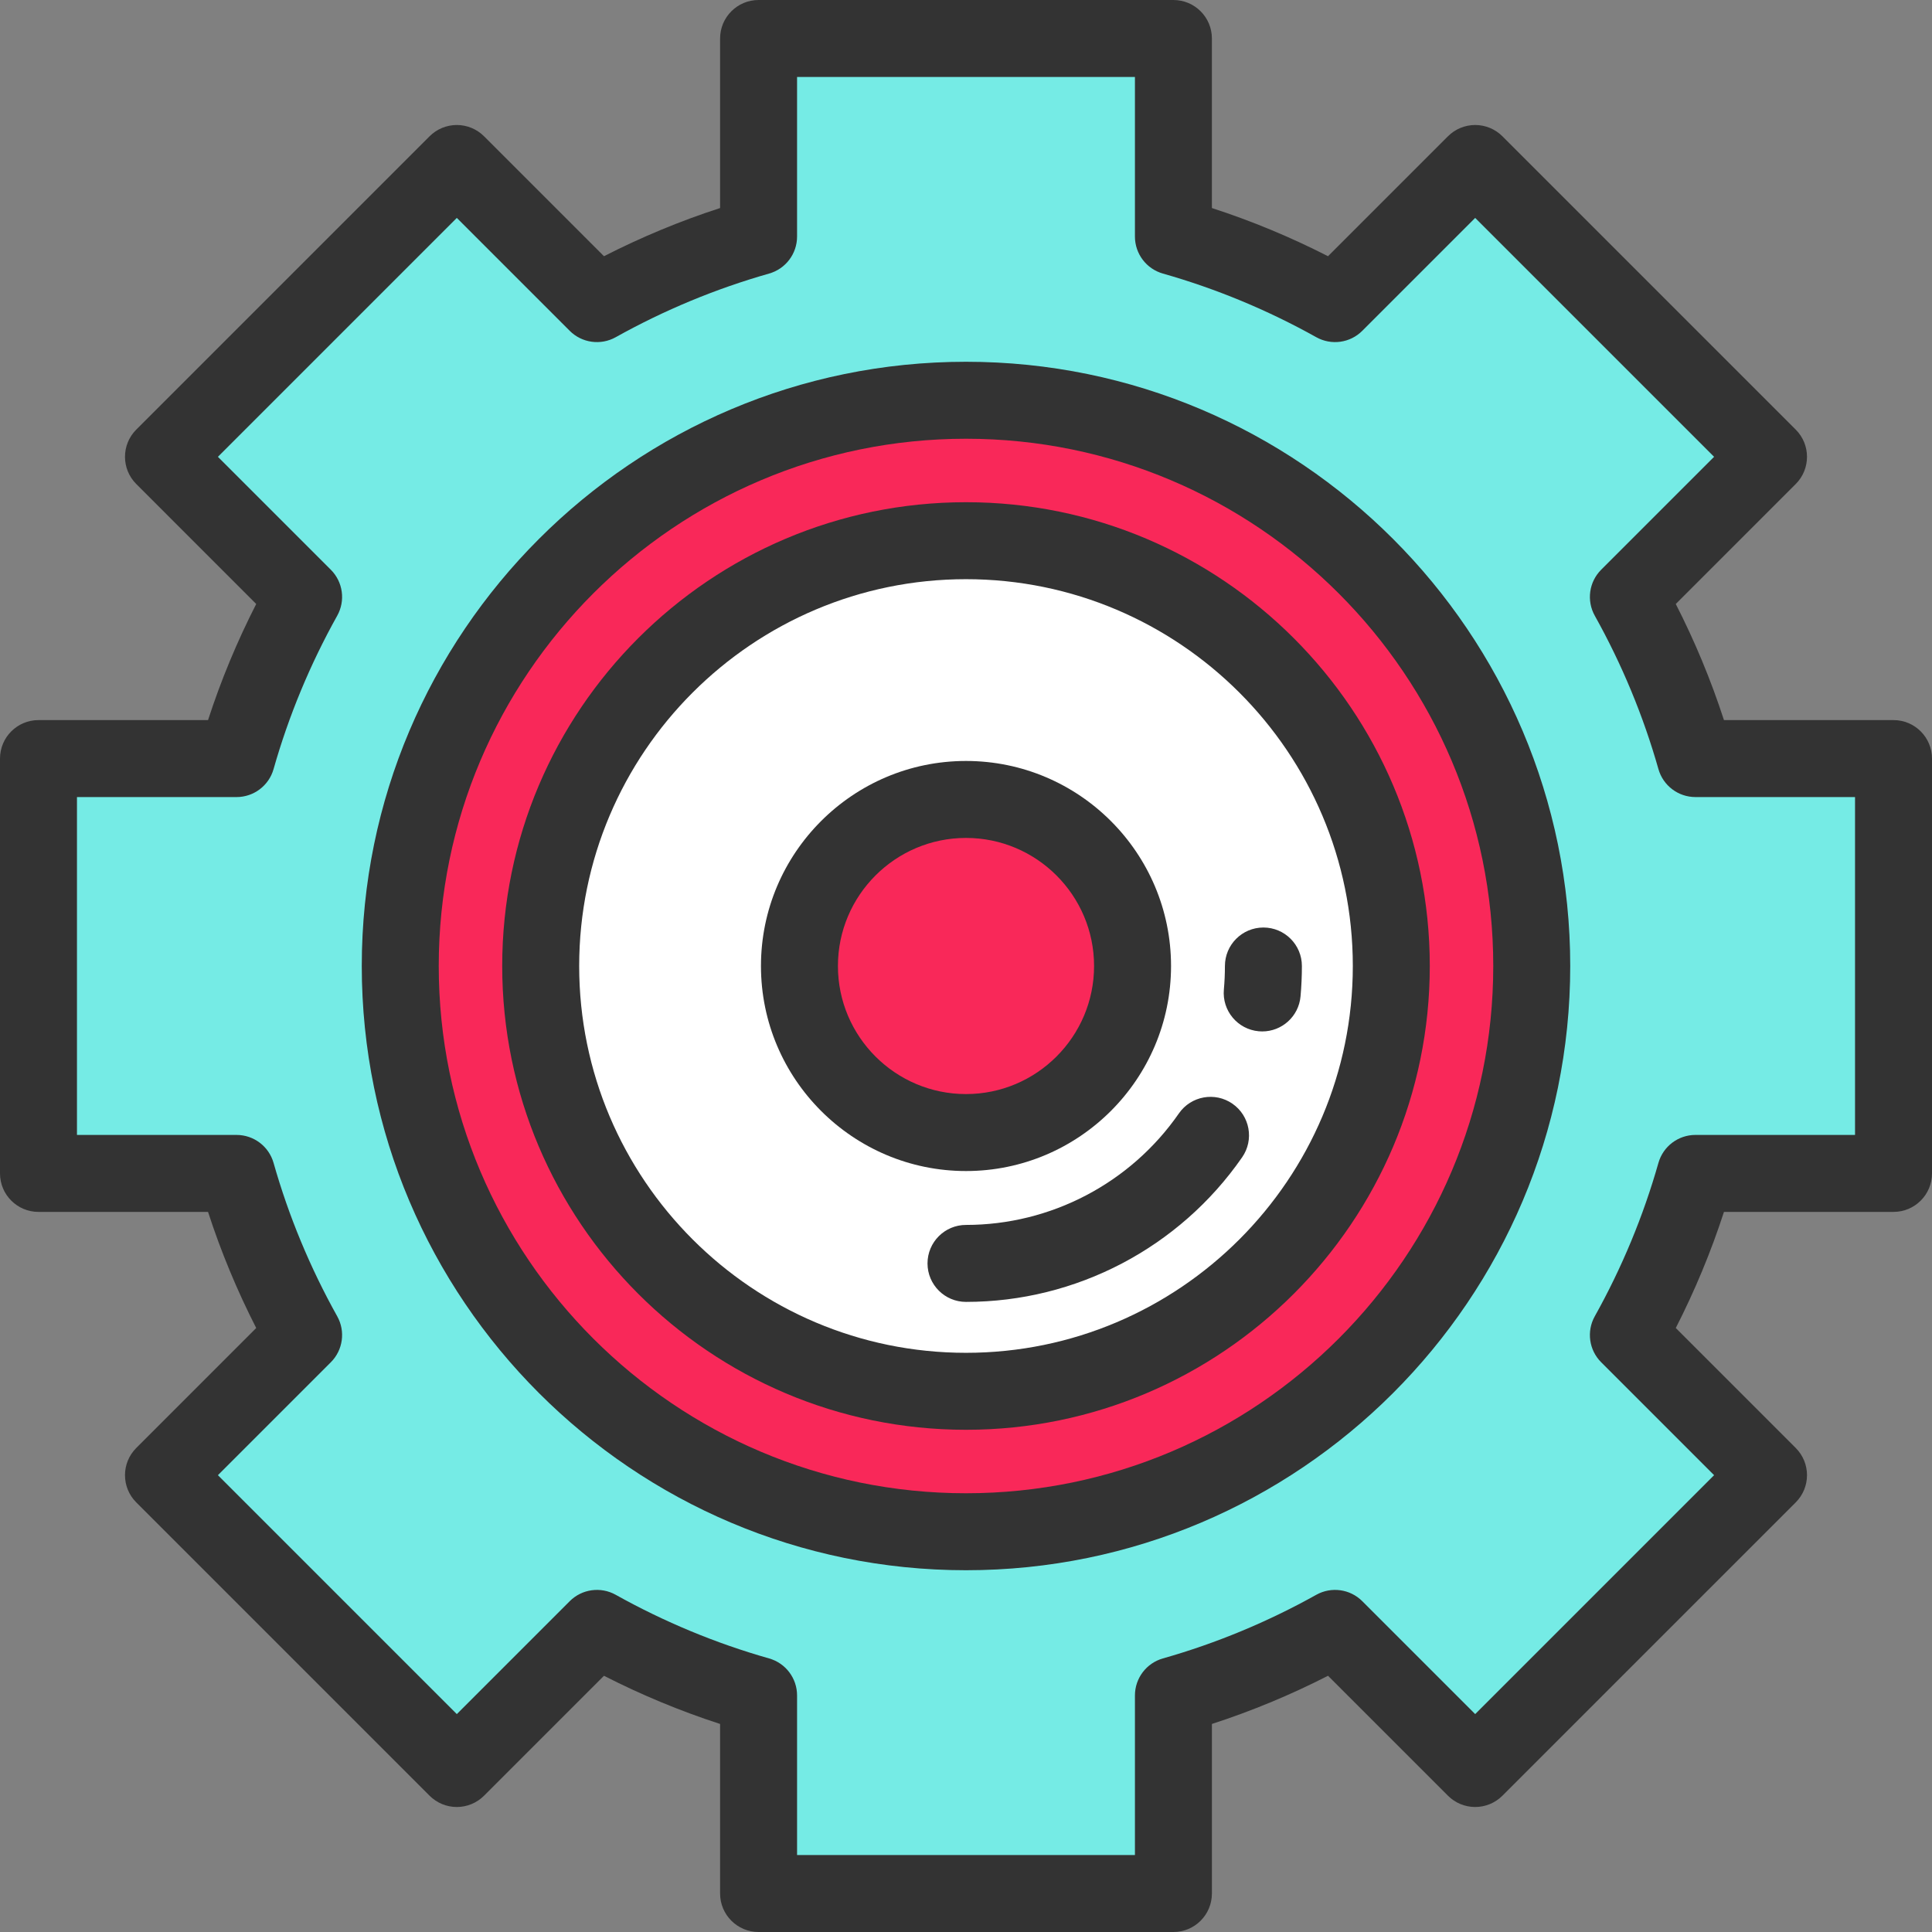
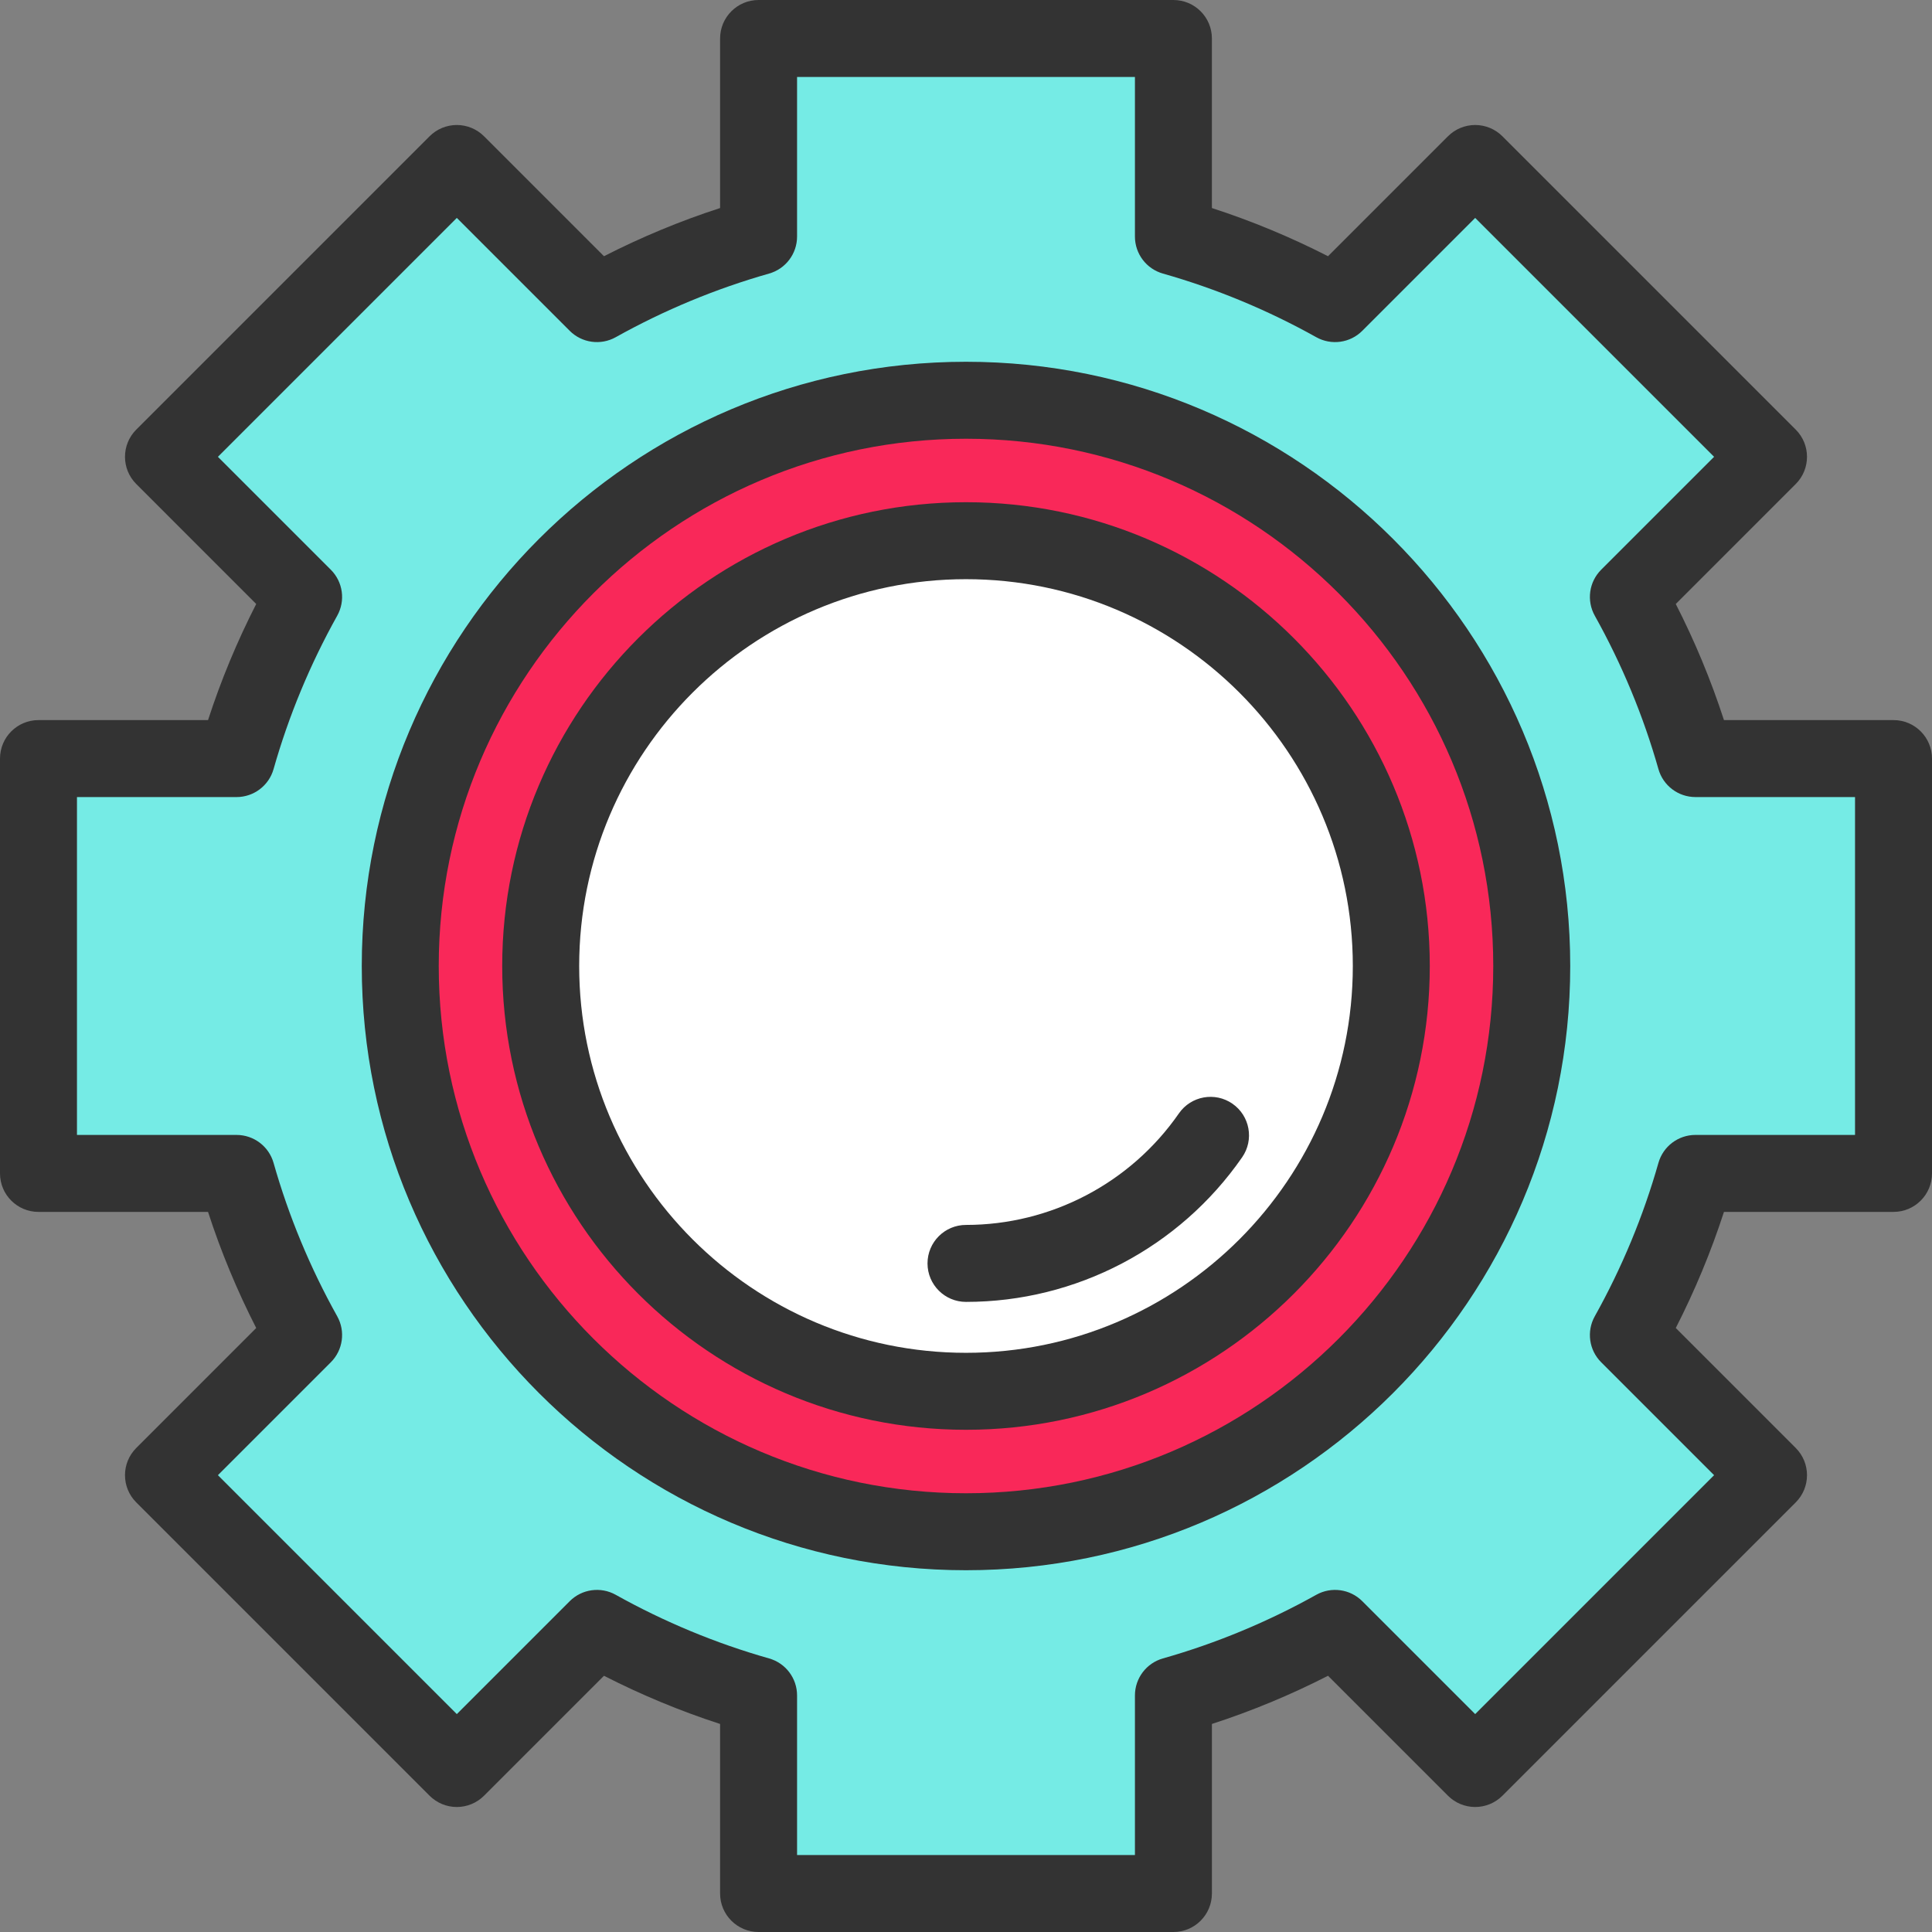
<svg xmlns="http://www.w3.org/2000/svg" version="1.1" id="Layer_1" x="0px" y="0px" viewBox="0 0 512 512" style="enable-background:new 0 0 512 512;" xml:space="preserve">
  <rect x="0" y="0" width="512" height="512" fill="#808080" stroke="none" />
  <defs>
    <style>
			.a { fill:#75EBE5; }
			.b { fill:#F92859; }

			svg:not(:hover) {
				animation: rotate 4s linear infinite;
			}

			@keyframes rotate  {
				100% {
					transform: rotate(360deg);
				}
			}
		</style>
    <style>
			@media screen and (min-width: 1000px) {
				.a { fill:#F92859; }
				.b { fill:#75EBE5; }
			}
		</style>
  </defs>
  <path class="a" d="M501.801,310.969V201.031h-52.488c-4.279-15.077-10.286-29.425-17.773-42.835l37.136-37.136  l-77.737-77.737l-37.136,37.136c-13.409-7.487-27.757-13.495-42.835-17.773V10.199H201.031v52.488  c-15.077,4.279-29.425,10.286-42.835,17.773L121.06,43.324l-77.737,77.737l37.136,37.136c-7.487,13.409-13.495,27.757-17.773,42.835  H10.199v109.936h52.488c4.279,15.077,10.286,29.425,17.773,42.835L43.324,390.94l77.737,77.737l37.136-37.136  c13.409,7.487,27.757,13.495,42.835,17.773v52.487h109.936v-52.488c15.077-4.279,29.425-10.286,42.835-17.773l37.136,37.136  l77.737-77.737l-37.136-37.136c7.487-13.409,13.495-27.757,17.773-42.835h52.487V310.969z" />
  <circle class="b" cx="256" cy="256" r="149.928" />
  <circle style="fill:#FFFFFF;" cx="256" cy="256" r="112.711" />
-   <circle style="fill:#F92859;" cx="256" cy="256" r="44.142" />
  <g>
    <path style="fill:#333333;" d="M310.969,512H201.031c-5.632,0-10.199-4.566-10.199-10.199v-44.932   c-10.548-3.424-20.848-7.698-30.771-12.77l-31.789,31.789c-1.913,1.912-4.507,2.987-7.212,2.987c-2.705,0-5.298-1.075-7.212-2.987   l-77.736-77.736c-3.983-3.983-3.983-10.441,0-14.424l31.789-31.79c-5.071-9.92-9.346-20.222-12.77-30.77H10.199   C4.567,321.168,0,316.602,0,310.969V201.031c0-5.633,4.567-10.199,10.199-10.199h44.932c3.425-10.548,7.7-20.85,12.77-30.77   l-31.789-31.79c-3.983-3.983-3.983-10.441,0-14.424l77.736-77.736c1.913-1.912,4.507-2.987,7.212-2.987   c2.705,0,5.298,1.075,7.212,2.987l31.789,31.789c9.923-5.072,20.223-9.348,30.771-12.77V10.199C190.832,4.566,195.399,0,201.031,0   h109.936c5.632,0,10.199,4.566,10.199,10.199v44.932c10.548,3.424,20.848,7.698,30.771,12.77l31.789-31.789   c1.913-1.912,4.507-2.987,7.212-2.987s5.298,1.075,7.212,2.987l77.736,77.736c3.983,3.983,3.983,10.441,0,14.424l-31.789,31.79   c5.071,9.92,9.346,20.222,12.77,30.77h44.933c5.632,0,10.199,4.566,10.199,10.199v109.936c0,5.633-4.567,10.199-10.199,10.199   h-44.932c-3.425,10.548-7.7,20.85-12.77,30.77l31.789,31.79c3.983,3.983,3.983,10.441,0,14.424l-77.736,77.736   c-1.913,1.912-4.507,2.987-7.212,2.987s-5.298-1.075-7.212-2.987l-31.789-31.789c-9.923,5.072-20.223,9.348-30.771,12.77v44.933   C321.168,507.434,316.601,512,310.969,512z M211.231,491.602h89.538v-42.289c0-4.56,3.028-8.566,7.415-9.812   c14.087-3.997,27.762-9.672,40.648-16.866c3.981-2.223,8.958-1.533,12.184,1.693l29.924,29.924l63.313-63.313l-29.926-29.926   c-3.225-3.226-3.918-8.201-1.693-12.184c7.194-12.883,12.868-26.558,16.867-40.648c1.245-4.387,5.252-7.414,9.812-7.414h42.289   v-89.538h-42.289c-4.56,0-8.566-3.027-9.812-7.414c-3.999-14.089-9.674-27.765-16.867-40.648   c-2.224-3.983-1.532-8.958,1.693-12.184l29.926-29.925L390.94,57.748l-29.924,29.924c-3.226,3.227-8.203,3.919-12.184,1.693   c-12.886-7.195-26.561-12.869-40.648-16.866c-4.387-1.245-7.415-5.252-7.415-9.812V20.398h-89.538v42.289   c0,4.56-3.028,8.566-7.415,9.812c-14.087,3.997-27.762,9.672-40.648,16.866c-3.981,2.223-8.957,1.533-12.184-1.693l-29.924-29.924   L57.748,121.06l29.925,29.925c3.225,3.226,3.918,8.201,1.693,12.184c-7.193,12.883-12.868,26.558-16.867,40.648   c-1.245,4.387-5.252,7.414-9.812,7.414H20.398v89.538h42.289c4.56,0,8.566,3.027,9.812,7.414   c3.999,14.089,9.674,27.765,16.867,40.648c2.224,3.983,1.532,8.958-1.693,12.184L57.748,390.94l63.313,63.313l29.924-29.924   c3.227-3.226,8.204-3.918,12.184-1.693c12.886,7.194,26.561,12.869,40.648,16.866c4.387,1.245,7.415,5.252,7.415,9.812v42.289   H211.231z" />
    <path style="fill:#333333;" d="M256,416.128c-88.295,0-160.127-71.833-160.127-160.128S167.705,95.873,256,95.873   S416.128,167.705,416.128,256S344.295,416.128,256,416.128z M256,116.271c-77.047,0-139.729,62.682-139.729,139.729   S178.953,395.729,256,395.729S395.729,333.047,395.729,256S333.047,116.271,256,116.271z" />
    <path style="fill:#333333;" d="M256,378.909c-67.772,0-122.909-55.137-122.909-122.909S188.228,133.091,256,133.091   S378.909,188.228,378.909,256S323.772,378.909,256,378.909z M256,153.49c-56.524,0-102.51,45.985-102.51,102.51   S199.476,358.51,256,358.51S358.51,312.524,358.51,256S312.524,153.49,256,153.49z" />
-     <path style="fill:#333333;" d="M256,310.338c-29.962,0-54.338-24.376-54.338-54.338s24.376-54.338,54.338-54.338   s54.338,24.376,54.338,54.338S285.962,310.338,256,310.338z M256,222.06c-18.716,0-33.94,15.225-33.94,33.94   c0,18.715,15.224,33.94,33.94,33.94s33.94-15.225,33.94-33.94C289.94,237.285,274.716,222.06,256,222.06z" />
-     <path style="fill:#333333;" d="M334.509,273.339c-0.306,0-0.614-0.013-0.924-0.042c-5.611-0.504-9.75-5.461-9.246-11.07   c0.186-2.06,0.278-4.155,0.278-6.227c0-5.633,4.567-10.199,10.199-10.199c5.632,0,10.199,4.566,10.199,10.199   c0,2.678-0.121,5.387-0.361,8.051C344.179,269.351,339.729,273.339,334.509,273.339z" />
    <path style="fill:#333333;" d="M256,345.016c-5.632,0-10.199-4.566-10.199-10.199s4.567-10.199,10.199-10.199   c22.489,0,43.581-11.049,56.422-29.555c3.211-4.628,9.565-5.777,14.194-2.565c4.627,3.211,5.776,9.566,2.565,14.194   C312.53,330.688,285.173,345.016,256,345.016z" />
  </g>
  <g>
</g>
  <g>
</g>
  <g>
</g>
  <g>
</g>
  <g>
</g>
  <g>
</g>
  <g>
</g>
  <g>
</g>
  <g>
</g>
  <g>
</g>
  <g>
</g>
  <g>
</g>
  <g>
</g>
  <g>
</g>
  <g>
</g>
</svg>